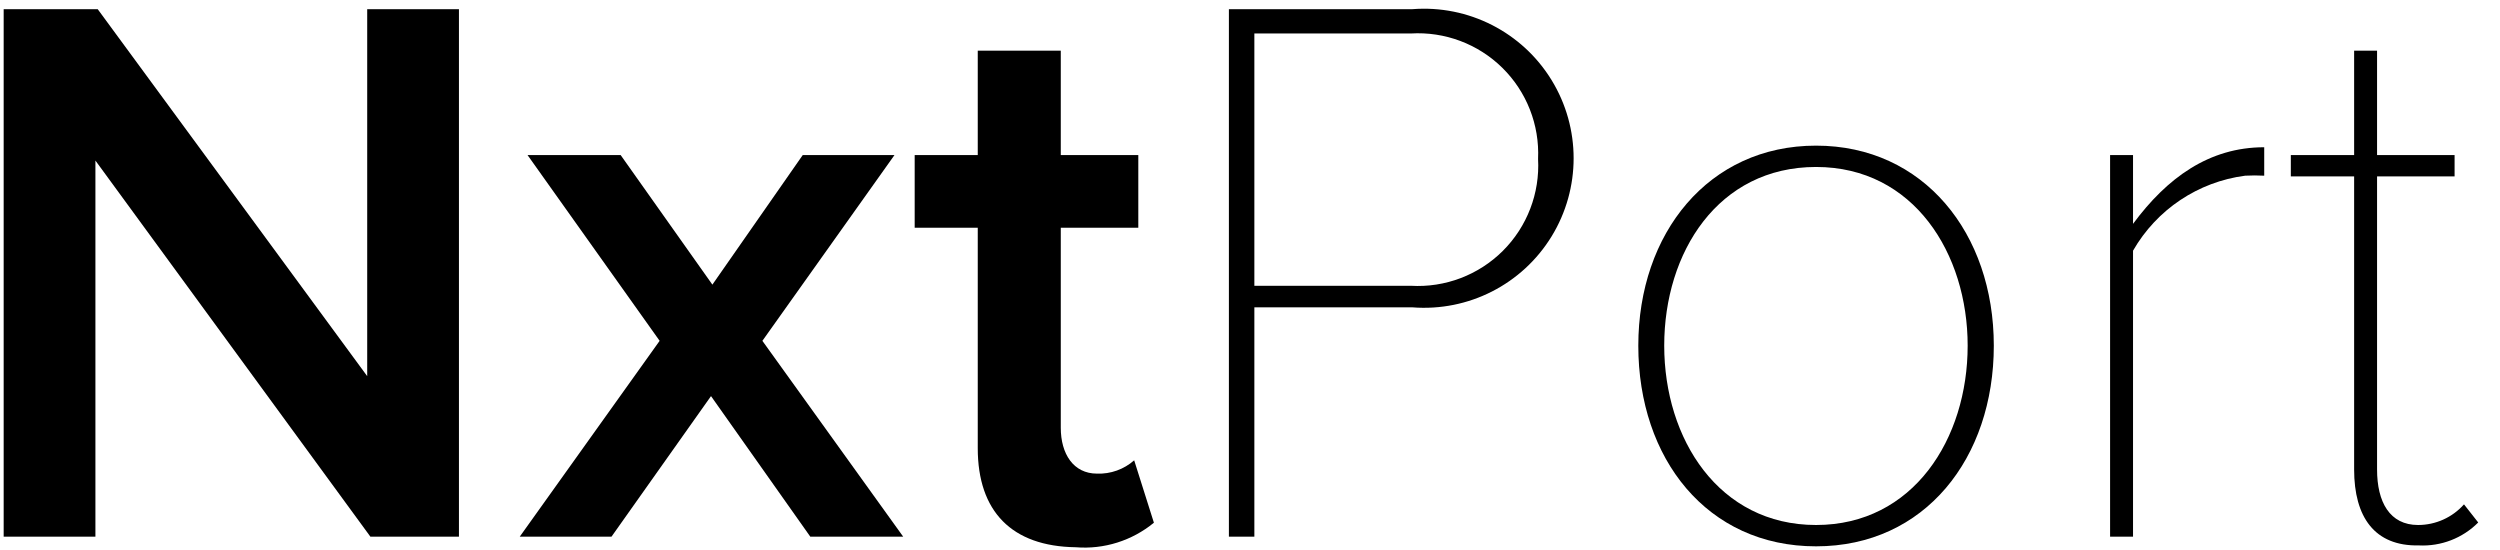
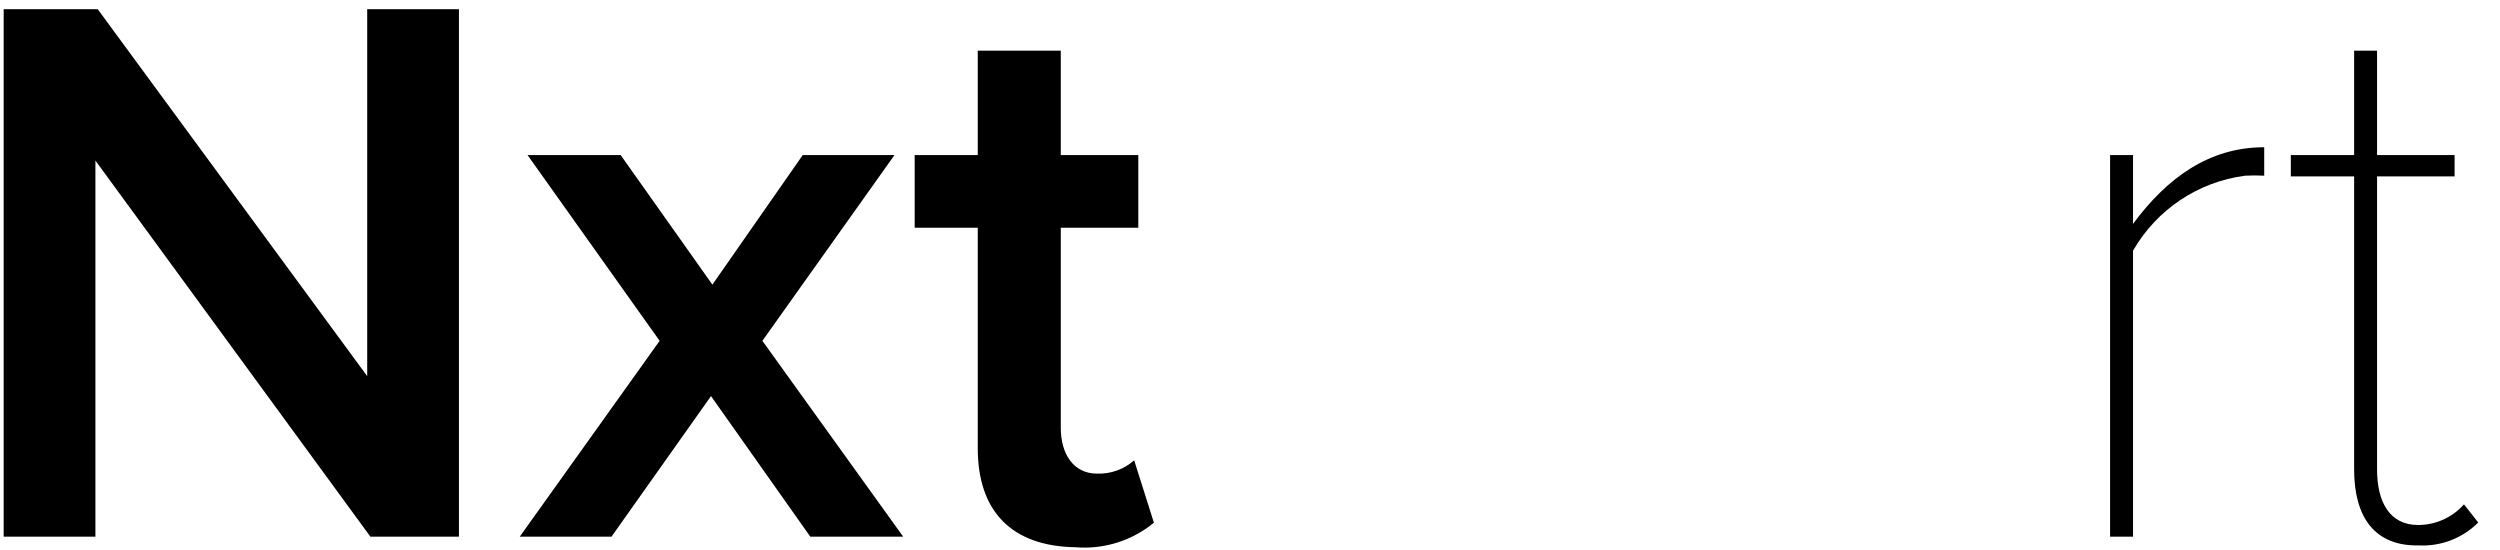
<svg xmlns="http://www.w3.org/2000/svg" width="109px" height="24px" viewBox="0 0 109 24" version="1.1">
  <title>nxtport-logo</title>
  <g id="Page-1" stroke="none" stroke-width="1" fill="none" fill-rule="evenodd">
    <g id="nxtport-logo" transform="translate(0.16, 0.38)" fill="#000000" fill-rule="nonzero">
      <polygon id="Path" points="15.99 23.02 4 6.62 4 23.02 -3.55271368e-15 23.02 -3.55271368e-15 0.02 4.1 0.02 15.85 16.02 15.85 0.02 19.85 0.02 19.85 23.02" />
      <polygon id="Path" points="35.17 23.02 30.84 16.89 26.5 23.02 22.5 23.02 28.6 14.48 22.84 6.38 26.9 6.38 30.9 12.03 34.84 6.38 38.84 6.38 33.08 14.48 39.22 23.02" />
      <path d="M42.47,19.16 L42.47,9.55 L39.72,9.55 L39.72,6.38 L42.47,6.38 L42.47,1.83 L46.09,1.83 L46.09,6.38 L49.47,6.38 L49.47,9.55 L46.09,9.55 L46.09,18.27 C46.09,19.41 46.64,20.27 47.67,20.27 C48.264,20.292 48.844,20.084 49.29,19.69 L50.15,22.41 C49.195,23.196 47.972,23.58 46.74,23.48 C43.95,23.44 42.47,21.92 42.47,19.16 Z" id="Path" />
-       <path d="M53.42,23.02 L53.42,0.02 L61.42,0.02 C63.864,-0.172 66.209,1.023 67.49,3.114 C68.77,5.204 68.77,7.836 67.49,9.926 C66.209,12.017 63.864,13.212 61.42,13.02 L54.53,13.02 L54.53,23.02 L53.42,23.02 Z M66.9,6.55 C66.968,5.065 66.402,3.622 65.344,2.579 C64.285,1.535 62.834,0.991 61.35,1.08 L54.53,1.08 L54.53,12.08 L61.35,12.08 C62.844,12.168 64.304,11.614 65.364,10.558 C66.423,9.502 66.982,8.044 66.9,6.55 L66.9,6.55 Z" id="Shape" />
-       <path d="M71.27,14.69 C71.27,9.79 74.33,5.97 79.02,5.97 C83.71,5.97 86.77,9.79 86.77,14.69 C86.77,19.59 83.77,23.44 79.02,23.44 C74.27,23.44 71.27,19.62 71.27,14.69 Z M85.63,14.69 C85.63,10.69 83.29,6.9 79.02,6.9 C74.75,6.9 72.4,10.62 72.4,14.69 C72.4,18.76 74.78,22.51 79.02,22.51 C83.26,22.51 85.63,18.75 85.63,14.69 Z" id="Shape" />
      <path d="M91.84,23.02 L91.84,6.38 L92.84,6.38 L92.84,9.38 C94.32,7.38 96.15,6.04 98.56,6.04 L98.56,7.28 C98.284,7.265 98.006,7.265 97.73,7.28 C95.679,7.546 93.87,8.756 92.84,10.55 L92.84,23.02 L91.84,23.02 Z" id="Path" />
      <path d="M102.48,20.09 L102.48,7.31 L99.72,7.31 L99.72,6.38 L102.48,6.38 L102.48,1.83 L103.48,1.83 L103.48,6.38 L106.86,6.38 L106.86,7.31 L103.48,7.31 L103.48,20.09 C103.48,21.51 104.03,22.51 105.27,22.51 C106.035,22.509 106.762,22.182 107.27,21.61 L107.89,22.4 C107.208,23.086 106.266,23.449 105.3,23.4 C103.37,23.44 102.48,22.16 102.48,20.09 Z" id="Path" />
    </g>
  </g>
</svg>